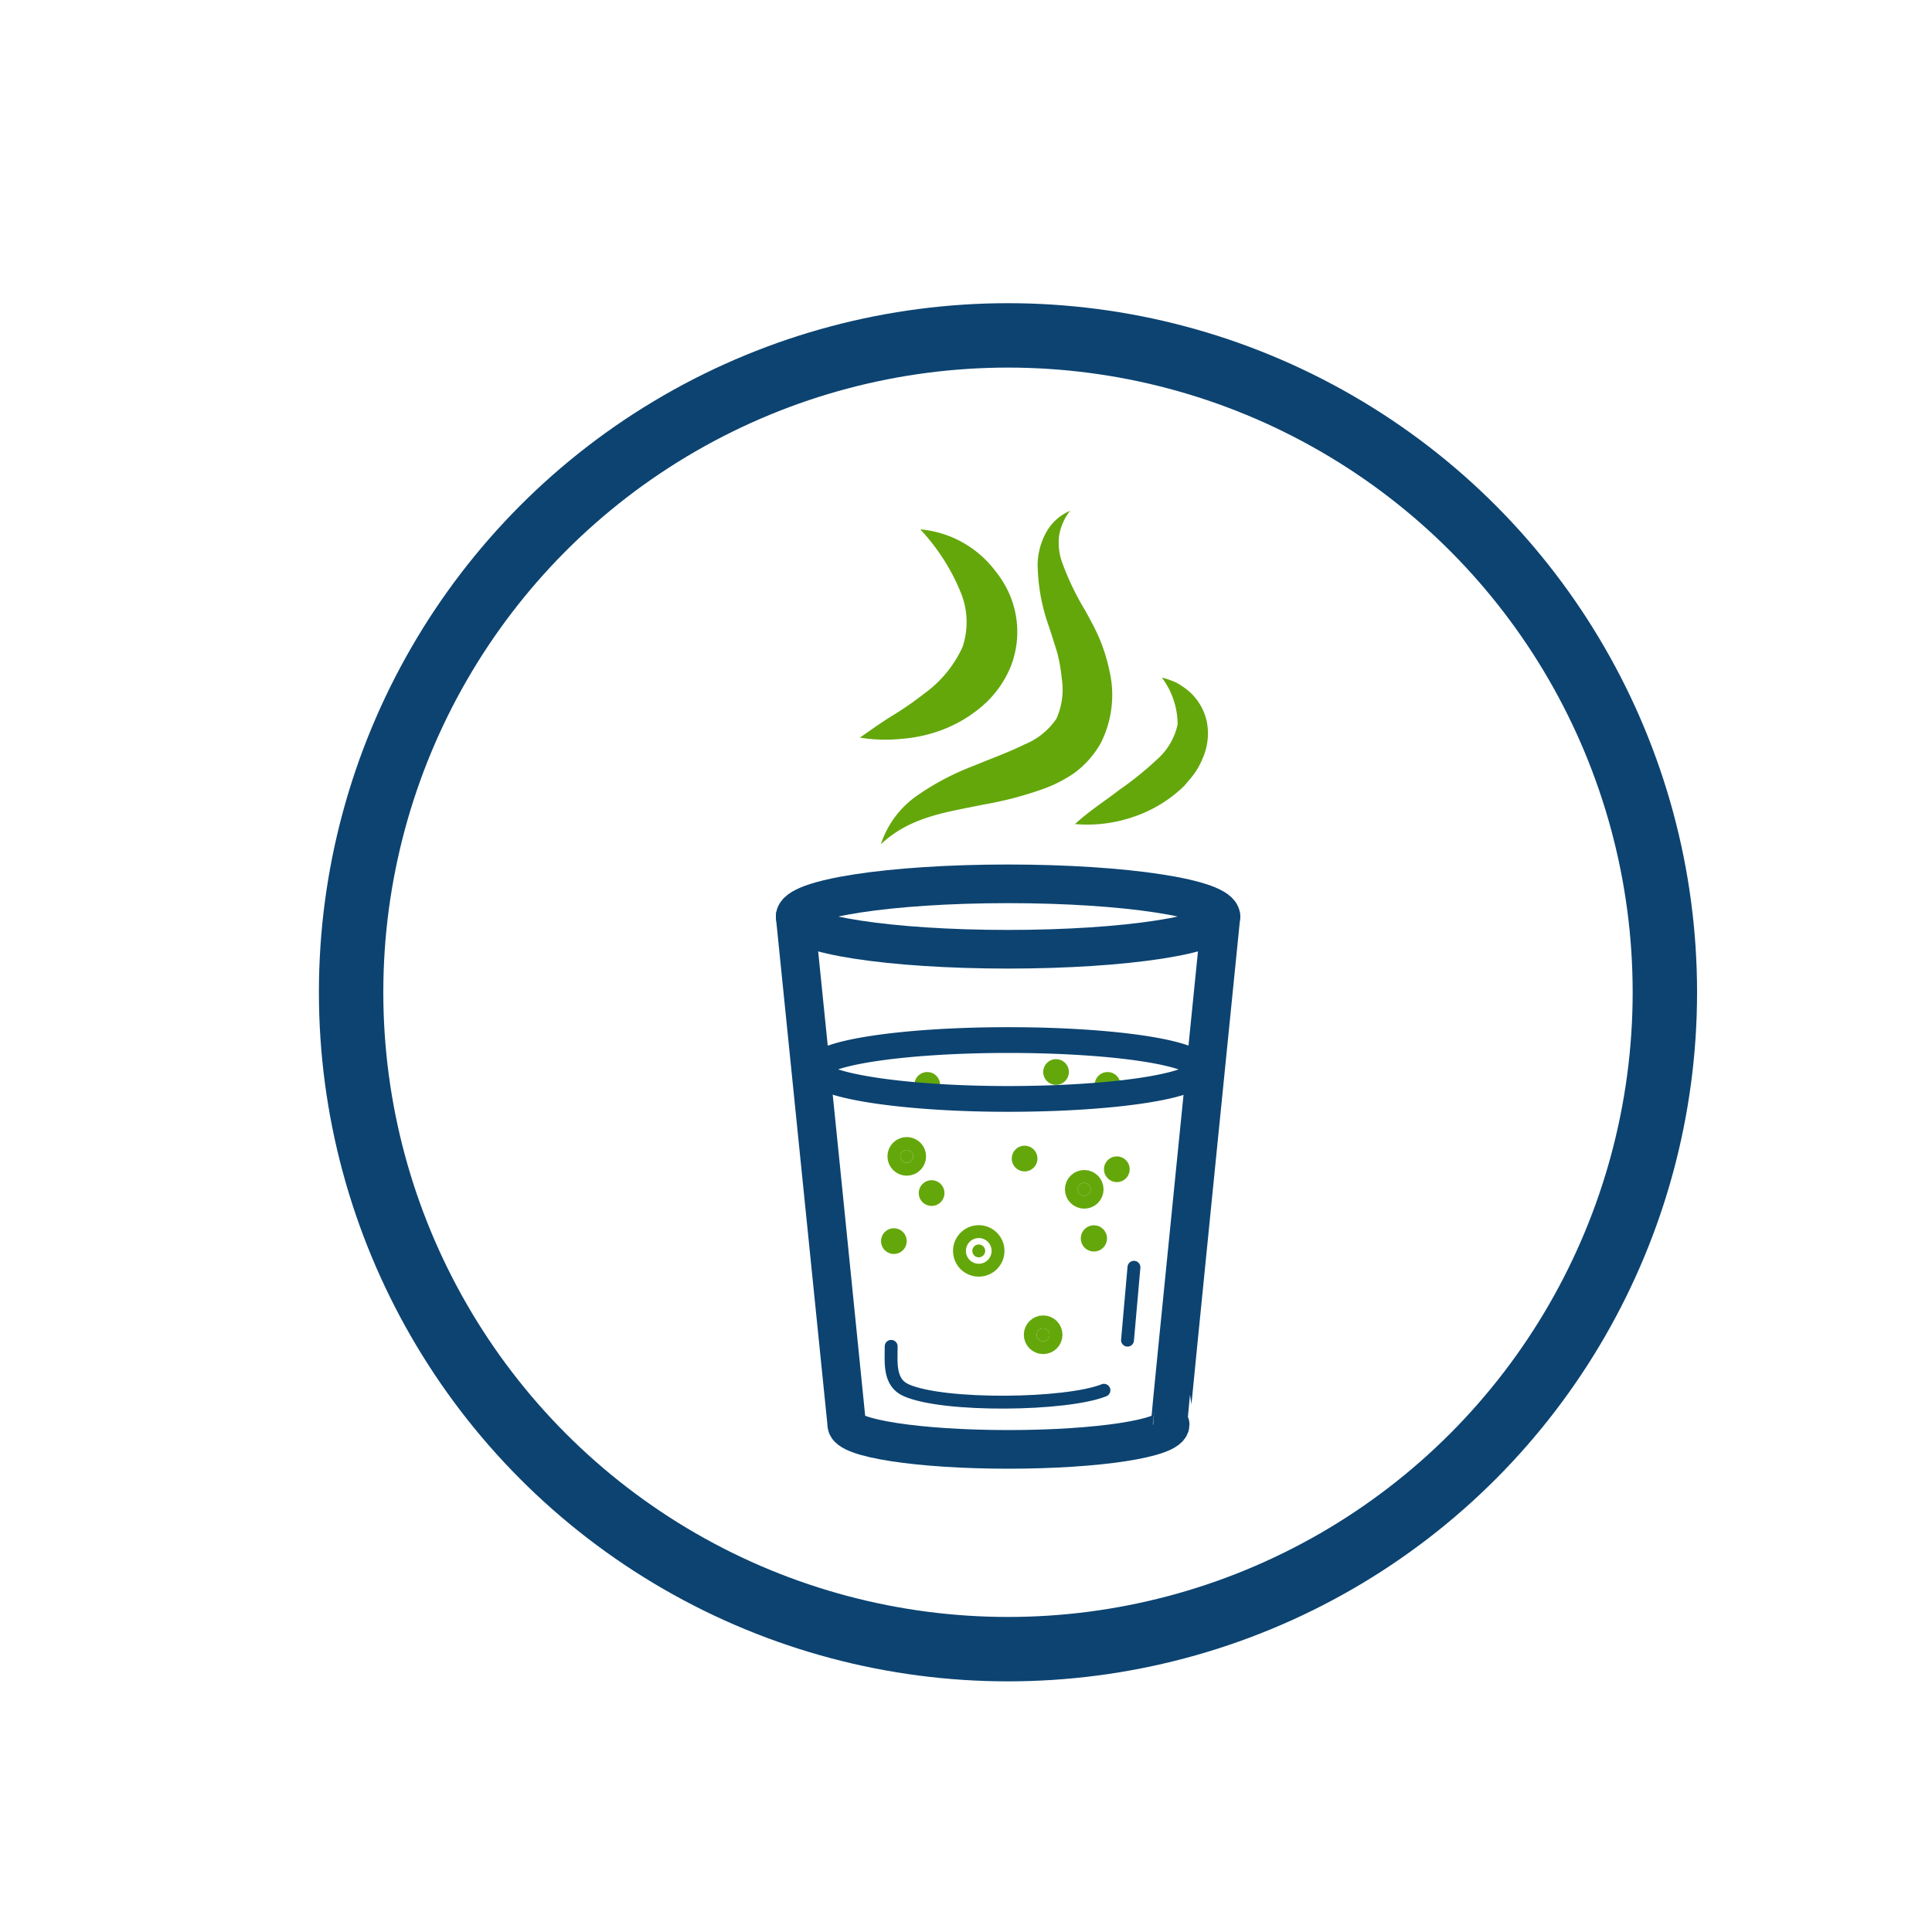
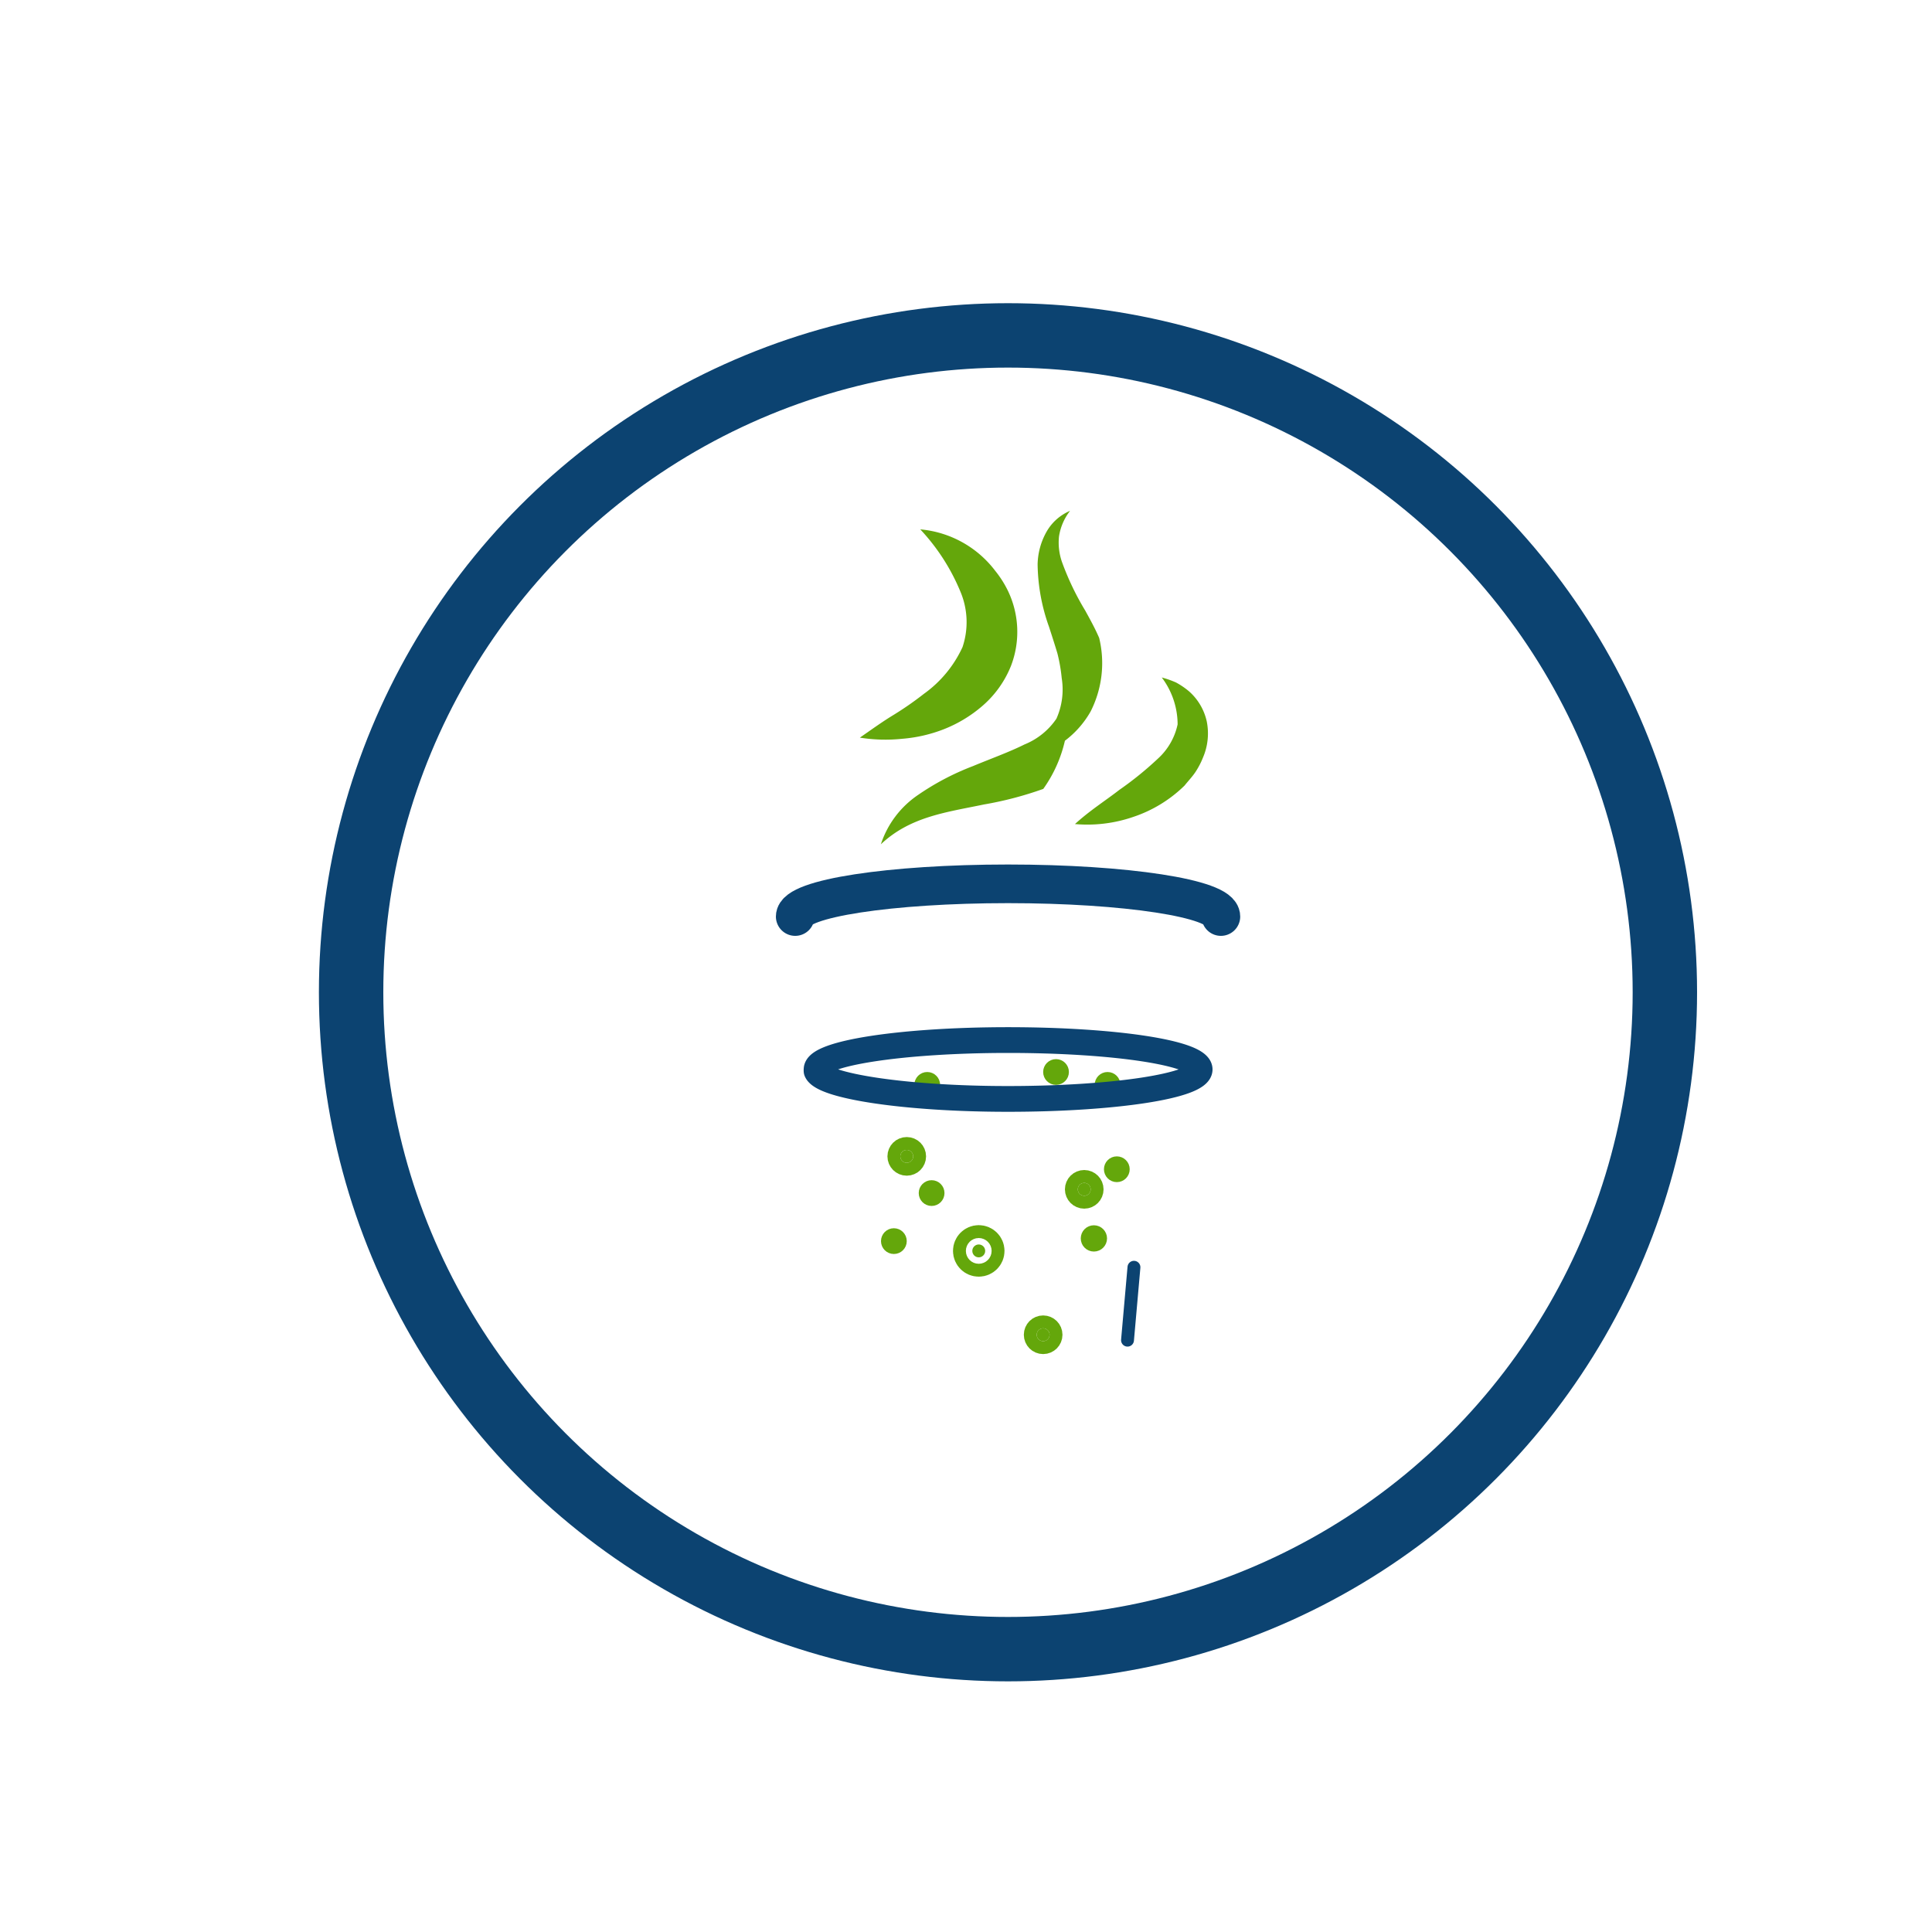
<svg xmlns="http://www.w3.org/2000/svg" width="150" height="150" viewBox="0 0 150 150">
  <g id="Layer_1_copy_2" data-name="Layer 1 copy 2">
    <circle cx="78.26" cy="77.04" r="51" style="fill:none;stroke:#0c4371;stroke-miterlimit:10;stroke-width:5px" />
    <path d="M94.79,71.16c0-1.4-7.4-2.54-16.53-2.54s-16.52,1.14-16.52,2.54" style="fill:none;stroke:#0c4371;stroke-linecap:round;stroke-linejoin:round;stroke-width:3px" />
-     <path d="M83.08,39.66a4.27,4.27,0,0,0-.86,2,4.58,4.58,0,0,0,.22,1.94,21.22,21.22,0,0,0,1.82,3.81c.36.66.74,1.33,1.08,2.12A13.52,13.52,0,0,1,86.12,52a8.3,8.3,0,0,1-.66,5.7,7.42,7.42,0,0,1-2,2.28A10.44,10.44,0,0,1,81,61.25a27.41,27.41,0,0,1-4.61,1.21c-2.93.61-5.72.94-8,3.09a7.41,7.41,0,0,1,2.9-3.84,20.14,20.14,0,0,1,4.25-2.23c1.42-.59,2.82-1.09,4-1.68a5.48,5.48,0,0,0,2.48-2,5.57,5.57,0,0,0,.41-3.16,12.77,12.77,0,0,0-.33-1.9c-.19-.64-.42-1.35-.66-2.09a14.86,14.86,0,0,1-.88-4.83,5.36,5.36,0,0,1,.69-2.53A3.81,3.81,0,0,1,83.08,39.66Z" style="fill:#64a70b" />
+     <path d="M83.08,39.66a4.27,4.27,0,0,0-.86,2,4.58,4.58,0,0,0,.22,1.94,21.22,21.22,0,0,0,1.82,3.81c.36.66.74,1.33,1.08,2.12a8.3,8.3,0,0,1-.66,5.7,7.42,7.42,0,0,1-2,2.28A10.44,10.44,0,0,1,81,61.25a27.41,27.41,0,0,1-4.61,1.21c-2.93.61-5.72.94-8,3.09a7.41,7.41,0,0,1,2.9-3.84,20.14,20.14,0,0,1,4.25-2.23c1.42-.59,2.82-1.09,4-1.68a5.48,5.48,0,0,0,2.48-2,5.57,5.57,0,0,0,.41-3.16,12.77,12.77,0,0,0-.33-1.9c-.19-.64-.42-1.35-.66-2.09a14.86,14.86,0,0,1-.88-4.83,5.36,5.36,0,0,1,.69-2.53A3.81,3.81,0,0,1,83.08,39.66Z" style="fill:#64a70b" />
    <path d="M66.76,57.27c.91-.63,1.75-1.24,2.61-1.76a25.15,25.15,0,0,0,2.36-1.64,9.15,9.15,0,0,0,3-3.63,6.08,6.08,0,0,0-.17-4.32,16,16,0,0,0-3.11-4.82,8.21,8.21,0,0,1,5.82,3.22,8.08,8.08,0,0,1,1,1.58,7.36,7.36,0,0,1,.23,5.78,8.06,8.06,0,0,1-2.23,3.13,10.37,10.37,0,0,1-3,1.81,11.36,11.36,0,0,1-3.23.74A12.63,12.63,0,0,1,66.76,57.27Z" style="fill:#64a70b" />
    <path d="M90.2,52.6a7.31,7.31,0,0,1,1.11.39,6,6,0,0,1,1,.68A4.37,4.37,0,0,1,93.69,56a4.73,4.73,0,0,1-.28,2.79,6.22,6.22,0,0,1-.63,1.2c-.25.36-.54.66-.81,1a10.36,10.36,0,0,1-4,2.44,10.93,10.93,0,0,1-4.51.55c1.16-1.06,2.36-1.81,3.44-2.65a26.13,26.13,0,0,0,3-2.43,5,5,0,0,0,1.53-2.66A6.08,6.08,0,0,0,90.2,52.6Z" style="fill:#64a70b" />
-     <path d="M94.79,71.16c0,1.4-7.4,2.54-16.53,2.54s-16.52-1.14-16.52-2.54c0,0,4,39.37,4,39.44,0,1.07,5.62,1.93,12.55,1.93s12.56-.86,12.56-1.93C90.82,110.53,94.79,71.16,94.79,71.16Z" style="fill:none;stroke:#0c4371;stroke-linecap:round;stroke-linejoin:round;stroke-width:3px" />
    <g id="circle5211">
      <circle cx="84.93" cy="96.15" r="0.52" style="fill:#64a70b;stroke:#64a70b;stroke-miterlimit:10" />
    </g>
    <g id="circle5239">
      <circle cx="70.4" cy="89.78" r="0.5" style="fill:#64a70b;stroke:#64a70b;stroke-miterlimit:10;stroke-width:2px" />
    </g>
    <g id="circle5211-2" data-name="circle5211">
      <circle cx="86.71" cy="90.78" r="0.5" style="fill:#64a70b;stroke:#64a70b;stroke-miterlimit:10" />
    </g>
    <g id="circle5239-2" data-name="circle5239">
      <circle cx="80.99" cy="103.63" r="0.5" style="fill:#64a70b;stroke:#64a70b;stroke-miterlimit:10;stroke-width:2px" />
    </g>
    <g id="circle5211-3" data-name="circle5211">
      <circle cx="69.4" cy="96.36" r="0.5" style="fill:#64a70b;stroke:#64a70b;stroke-miterlimit:10" />
    </g>
    <g id="circle5211-4" data-name="circle5211">
      <circle cx="72.33" cy="92.63" r="0.5" style="fill:#64a70b;stroke:#64a70b;stroke-miterlimit:10" />
    </g>
    <g id="circle5211-5" data-name="circle5211">
      <circle cx="84.18" cy="92.34" r="0.5" style="fill:#64a70b;stroke:#64a70b;stroke-miterlimit:10;stroke-width:2px" />
    </g>
-     <path d="M69.19,104.53c0,1.26-.19,2.81,1.17,3.41,2.92,1.29,12.42,1.17,15.35,0" style="fill:none;stroke:#0c4371;stroke-linecap:round;stroke-linejoin:round" />
    <line x1="88.04" y1="98.39" x2="87.54" y2="104.05" style="fill:none;stroke:#0c4371;stroke-linecap:round;stroke-linejoin:round" />
    <g id="circle5211-6" data-name="circle5211">
-       <circle cx="79.55" cy="89.95" r="0.5" style="fill:#64a70b;stroke:#64a70b;stroke-miterlimit:10" />
-     </g>
+       </g>
    <g id="circle5211-7" data-name="circle5211">
      <circle cx="75.99" cy="97.12" r="0.5" style="fill:#64a70b;stroke:#64a70b;stroke-miterlimit:10;stroke-width:3px" />
    </g>
    <g id="circle5211-8" data-name="circle5211">
      <circle cx="85.99" cy="84.23" r="0.5" style="fill:#64a70b;stroke:#64a70b;stroke-miterlimit:10" />
    </g>
    <g id="circle5211-9" data-name="circle5211">
      <circle cx="81.99" cy="83.23" r="0.5" style="fill:#64a70b;stroke:#64a70b;stroke-miterlimit:10" />
    </g>
    <g id="circle5211-10" data-name="circle5211">
      <circle cx="71.99" cy="84.23" r="0.5" style="fill:#64a70b;stroke:#64a70b;stroke-miterlimit:10" />
    </g>
    <path d="M78.25,85.32c-7.93,0-14.4-1-14.85-2.16a.51.51,0,0,1,0-.13c0-1.26,6.66-2.28,14.87-2.28s14.87,1,14.87,2.28S86.46,85.32,78.25,85.32Z" style="fill:none;stroke:#0c4371;stroke-linecap:round;stroke-linejoin:round;stroke-width:2px" />
  </g>
</svg>